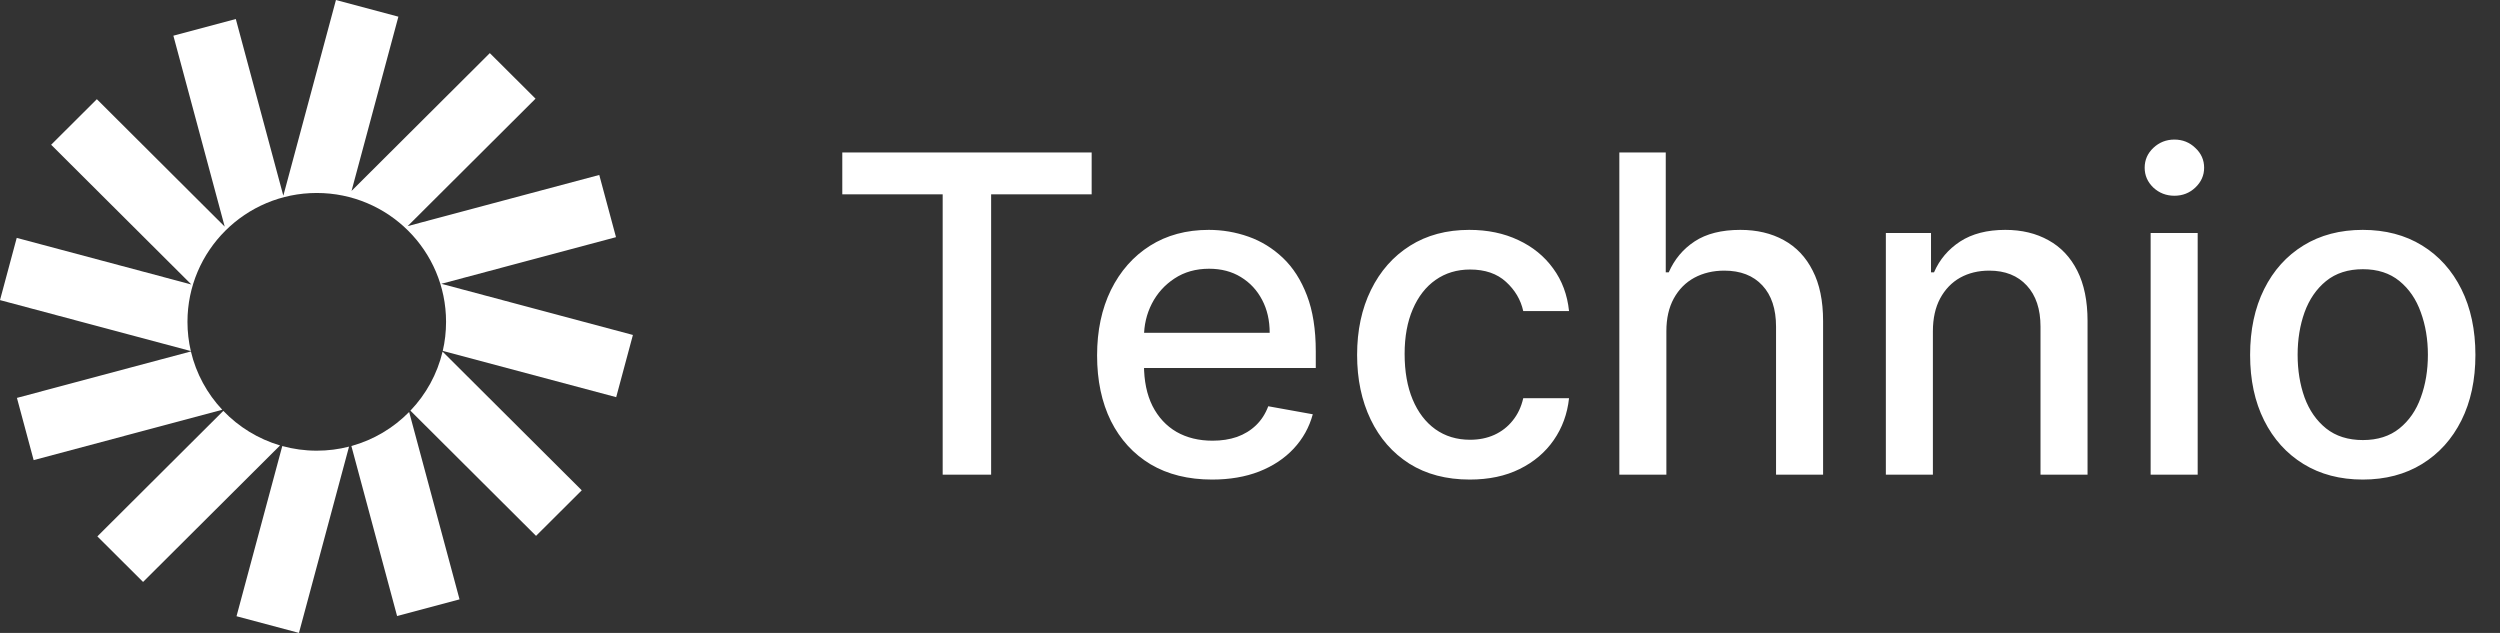
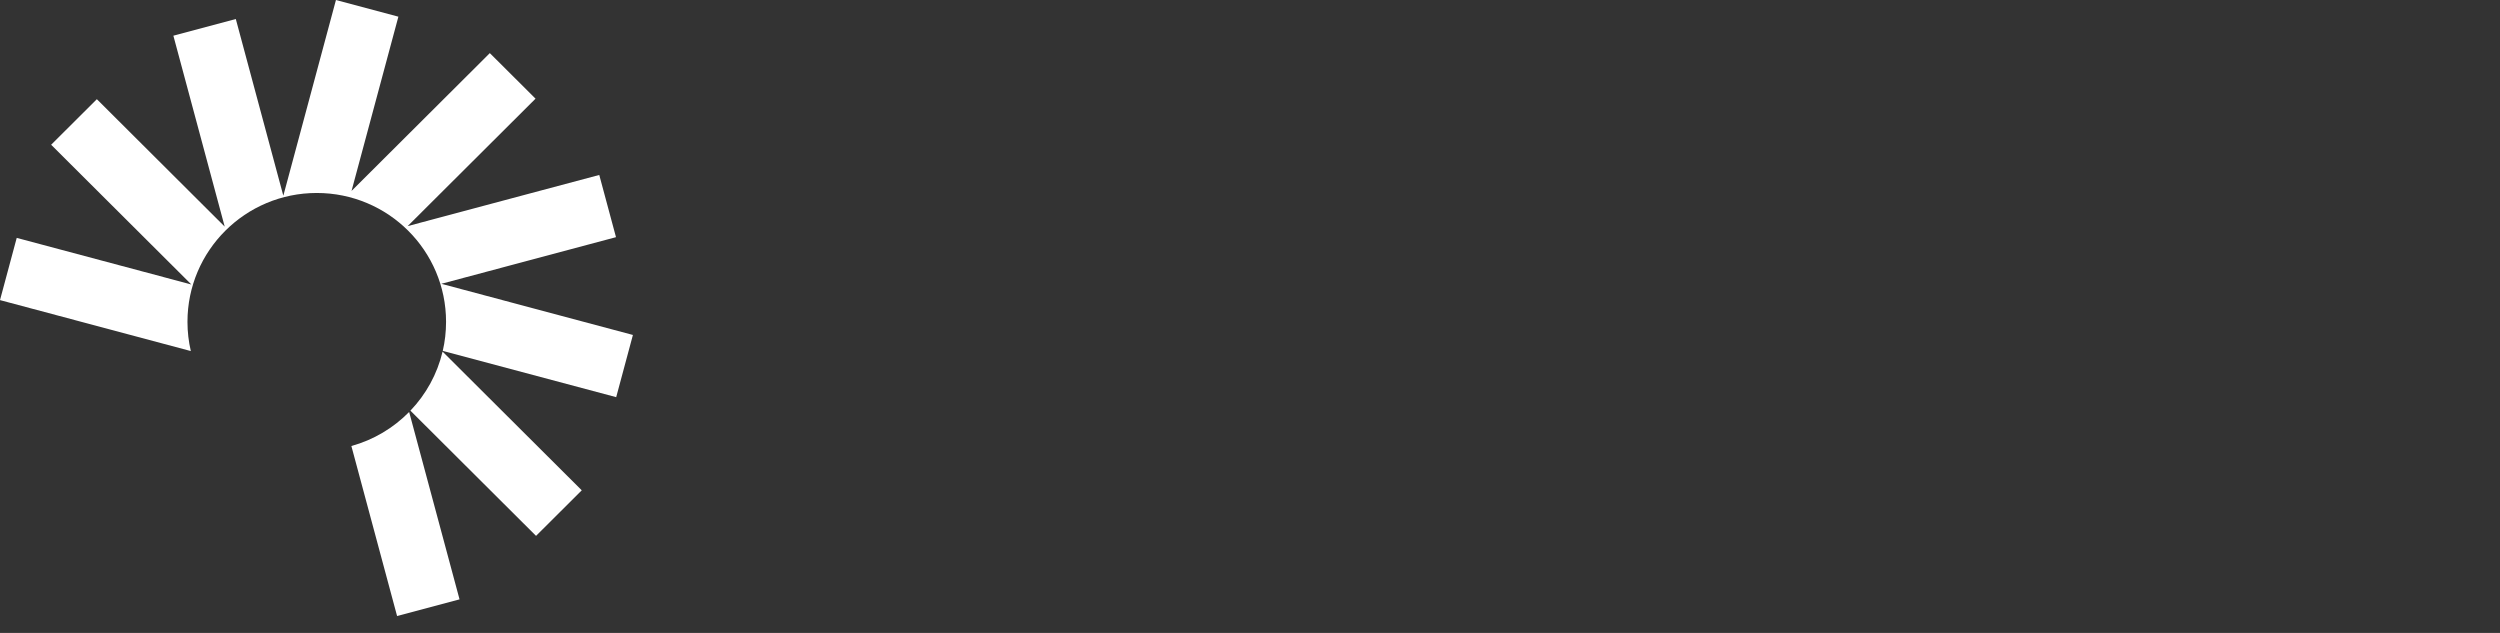
<svg xmlns="http://www.w3.org/2000/svg" width="158" height="40" viewBox="0 0 158 40" fill="none">
  <rect x="0" y="0" width="158" height="40" fill="#333333" stroke="none" />
  <g clip-path="url(#clip0_1640_7619)">
    <path d="M25.178 1.054L21.232 0L17.906 12.37L14.903 1.202L10.957 2.256L14.201 14.322L6.121 6.269L3.232 9.148L12.095 17.981L1.057 15.034L0 18.967L12.06 22.187C11.921 21.593 11.848 20.975 11.848 20.34C11.848 15.842 15.507 12.196 20.02 12.196C24.533 12.196 28.191 15.842 28.191 20.34C28.191 20.971 28.119 21.586 27.983 22.176L38.943 25.102L40 21.169L27.892 17.936L38.931 14.989L37.873 11.056L25.766 14.289L33.846 6.236L30.957 3.357L22.217 12.067L25.178 1.054Z" fill="white" />
    <path d="M27.971 22.221C27.633 23.647 26.919 24.928 25.938 25.954L33.878 33.867L36.767 30.988L27.971 22.221Z" fill="white" />
    <path d="M25.858 26.037C24.866 27.046 23.613 27.8 22.207 28.188L25.096 38.934L29.043 37.88L25.858 26.037Z" fill="white" />
-     <path d="M22.059 28.227C21.407 28.395 20.724 28.483 20.019 28.483C19.264 28.483 18.534 28.381 17.84 28.19L14.948 38.946L18.894 40L22.059 28.227Z" fill="white" />
-     <path d="M17.7 28.151C16.316 27.743 15.085 26.98 14.113 25.967L6.153 33.9L9.042 36.779L17.7 28.151Z" fill="white" />
-     <path d="M14.047 25.897C13.092 24.878 12.396 23.615 12.065 22.211L1.07 25.147L2.127 29.08L14.047 25.897Z" fill="white" />
  </g>
-   <path d="M53.233 12.281V9.636H68.993V12.281H62.639V30H59.577V12.281H53.233ZM76.604 30.308C75.1 30.308 73.804 29.987 72.717 29.344C71.636 28.694 70.801 27.783 70.211 26.609C69.628 25.43 69.336 24.047 69.336 22.463C69.336 20.899 69.628 19.52 70.211 18.327C70.801 17.134 71.623 16.202 72.677 15.533C73.737 14.863 74.977 14.528 76.396 14.528C77.257 14.528 78.093 14.671 78.901 14.956C79.71 15.241 80.436 15.688 81.079 16.298C81.722 16.908 82.229 17.7 82.6 18.675C82.971 19.642 83.157 20.819 83.157 22.204V23.259H71.016V21.031H80.244C80.244 20.249 80.085 19.556 79.766 18.953C79.448 18.343 79.001 17.863 78.424 17.511C77.854 17.16 77.184 16.984 76.415 16.984C75.58 16.984 74.851 17.19 74.228 17.601C73.612 18.005 73.134 18.535 72.796 19.192C72.465 19.841 72.299 20.547 72.299 21.31V23.05C72.299 24.07 72.478 24.939 72.836 25.655C73.201 26.371 73.708 26.918 74.357 27.296C75.007 27.667 75.766 27.852 76.634 27.852C77.198 27.852 77.711 27.773 78.175 27.614C78.639 27.448 79.04 27.203 79.379 26.878C79.717 26.553 79.975 26.152 80.154 25.675L82.968 26.182C82.743 27.01 82.338 27.736 81.755 28.359C81.178 28.976 80.452 29.456 79.577 29.801C78.709 30.139 77.718 30.308 76.604 30.308ZM92.889 30.308C91.411 30.308 90.138 29.974 89.071 29.304C88.01 28.628 87.195 27.697 86.625 26.51C86.055 25.323 85.769 23.965 85.769 22.433C85.769 20.882 86.061 19.513 86.644 18.327C87.228 17.134 88.05 16.202 89.11 15.533C90.171 14.863 91.421 14.528 92.859 14.528C94.019 14.528 95.053 14.744 95.961 15.175C96.869 15.599 97.602 16.195 98.159 16.965C98.722 17.733 99.057 18.632 99.163 19.659H96.269C96.11 18.943 95.746 18.327 95.176 17.81C94.612 17.293 93.857 17.034 92.909 17.034C92.08 17.034 91.354 17.253 90.731 17.69C90.115 18.121 89.634 18.738 89.289 19.54C88.945 20.335 88.772 21.276 88.772 22.364C88.772 23.477 88.941 24.438 89.279 25.247C89.618 26.056 90.095 26.682 90.711 27.126C91.334 27.57 92.067 27.793 92.909 27.793C93.472 27.793 93.983 27.69 94.44 27.484C94.904 27.272 95.292 26.971 95.603 26.579C95.921 26.188 96.144 25.718 96.269 25.168H99.163C99.057 26.155 98.735 27.037 98.198 27.812C97.662 28.588 96.942 29.198 96.041 29.642C95.146 30.086 94.095 30.308 92.889 30.308ZM105.315 20.932V30H102.342V9.636H105.276V17.213H105.464C105.822 16.391 106.369 15.738 107.105 15.254C107.841 14.77 108.802 14.528 109.989 14.528C111.036 14.528 111.951 14.744 112.733 15.175C113.522 15.606 114.132 16.249 114.562 17.104C115 17.952 115.219 19.013 115.219 20.285V30H112.246V20.643C112.246 19.523 111.957 18.655 111.381 18.038C110.804 17.415 110.002 17.104 108.974 17.104C108.272 17.104 107.642 17.253 107.085 17.551C106.535 17.849 106.101 18.287 105.783 18.864C105.471 19.434 105.315 20.123 105.315 20.932ZM122.159 20.932V30H119.186V14.727H122.04V17.213H122.229C122.58 16.404 123.13 15.755 123.879 15.264C124.635 14.774 125.586 14.528 126.733 14.528C127.774 14.528 128.685 14.747 129.467 15.185C130.25 15.616 130.856 16.259 131.287 17.114C131.718 17.969 131.933 19.026 131.933 20.285V30H128.96V20.643C128.96 19.537 128.672 18.671 128.095 18.048C127.518 17.419 126.726 17.104 125.719 17.104C125.029 17.104 124.416 17.253 123.879 17.551C123.349 17.849 122.928 18.287 122.616 18.864C122.312 19.434 122.159 20.123 122.159 20.932ZM135.92 30V14.727H138.893V30H135.92ZM137.422 12.371C136.905 12.371 136.461 12.198 136.089 11.854C135.725 11.502 135.543 11.085 135.543 10.601C135.543 10.11 135.725 9.693 136.089 9.348C136.461 8.997 136.905 8.821 137.422 8.821C137.939 8.821 138.38 8.997 138.744 9.348C139.116 9.693 139.301 10.11 139.301 10.601C139.301 11.085 139.116 11.502 138.744 11.854C138.38 12.198 137.939 12.371 137.422 12.371ZM149.326 30.308C147.895 30.308 146.645 29.98 145.578 29.324C144.511 28.668 143.682 27.75 143.092 26.57C142.502 25.39 142.207 24.011 142.207 22.433C142.207 20.849 142.502 19.463 143.092 18.277C143.682 17.09 144.511 16.169 145.578 15.513C146.645 14.857 147.895 14.528 149.326 14.528C150.758 14.528 152.008 14.857 153.075 15.513C154.142 16.169 154.971 17.09 155.561 18.277C156.151 19.463 156.446 20.849 156.446 22.433C156.446 24.011 156.151 25.39 155.561 26.57C154.971 27.75 154.142 28.668 153.075 29.324C152.008 29.98 150.758 30.308 149.326 30.308ZM149.336 27.812C150.264 27.812 151.033 27.567 151.643 27.077C152.253 26.586 152.704 25.933 152.995 25.118C153.294 24.303 153.443 23.404 153.443 22.423C153.443 21.449 153.294 20.554 152.995 19.739C152.704 18.917 152.253 18.257 151.643 17.76C151.033 17.263 150.264 17.014 149.336 17.014C148.402 17.014 147.626 17.263 147.01 17.76C146.4 18.257 145.946 18.917 145.647 19.739C145.356 20.554 145.21 21.449 145.21 22.423C145.21 23.404 145.356 24.303 145.647 25.118C145.946 25.933 146.4 26.586 147.01 27.077C147.626 27.567 148.402 27.812 149.336 27.812Z" fill="white" />
  <defs>
    <clipPath id="clip0_1640_7619">
      <rect width="40" height="40" fill="white" />
    </clipPath>
  </defs>
</svg>